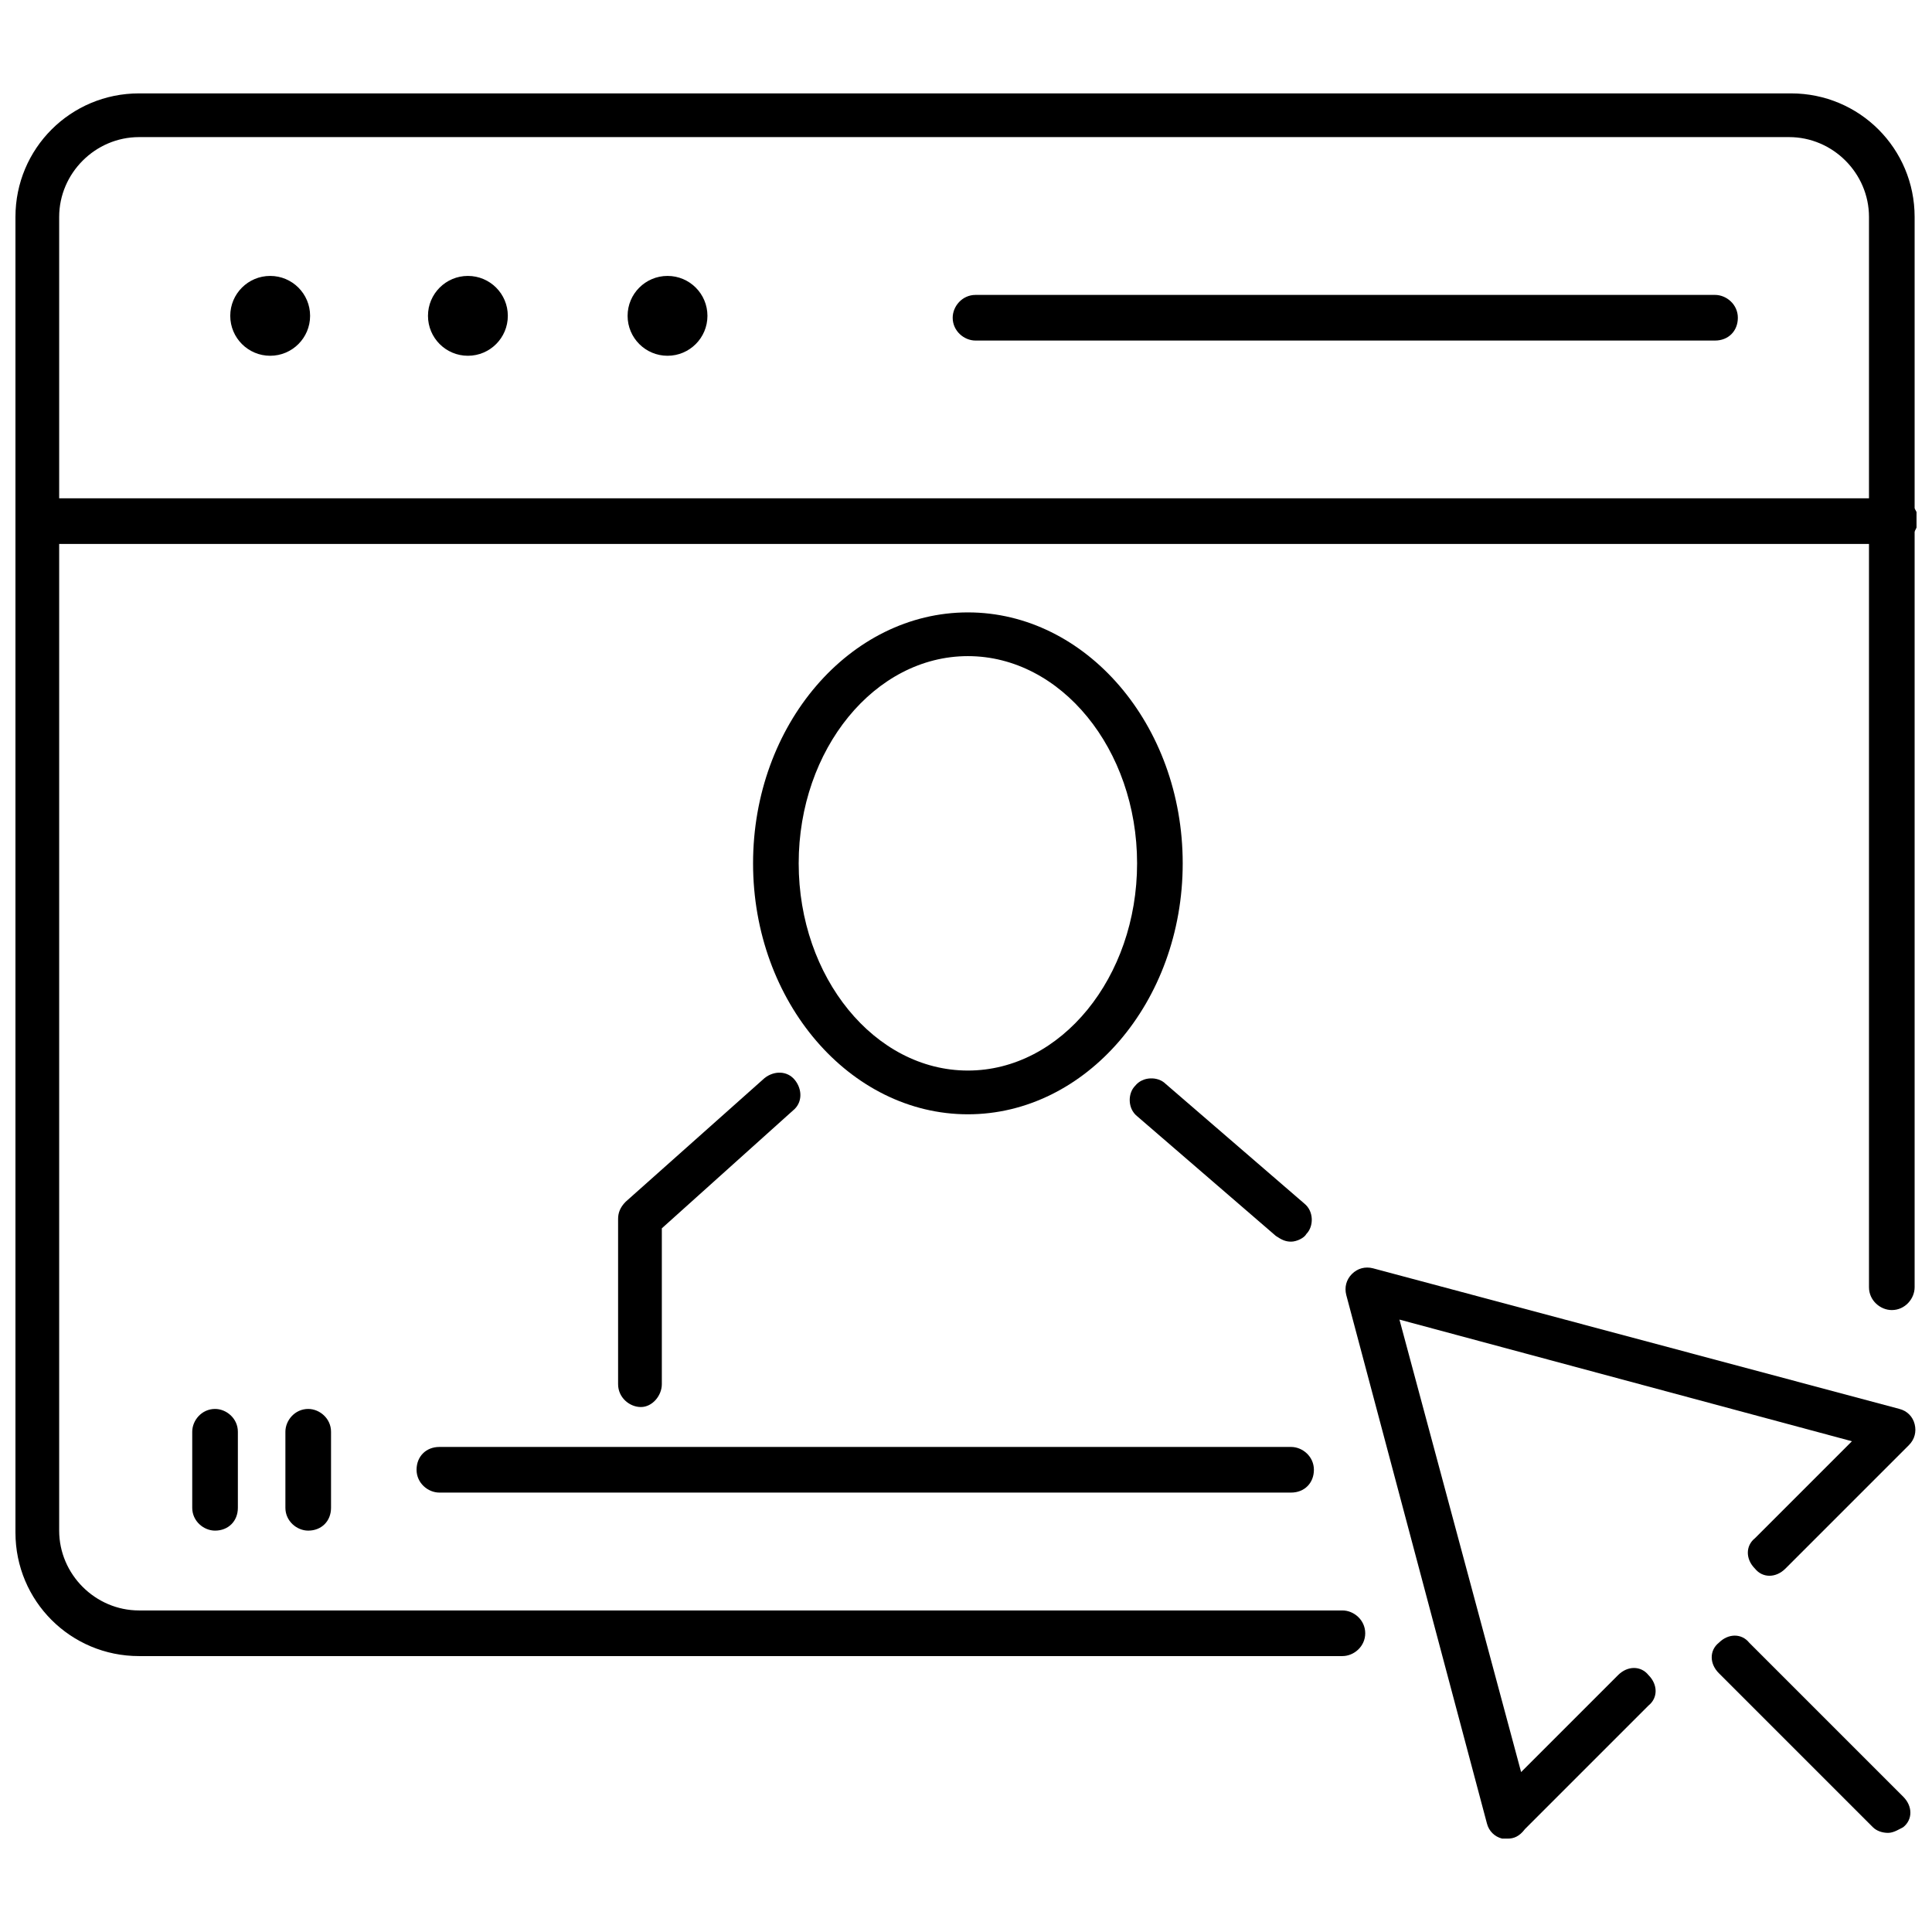
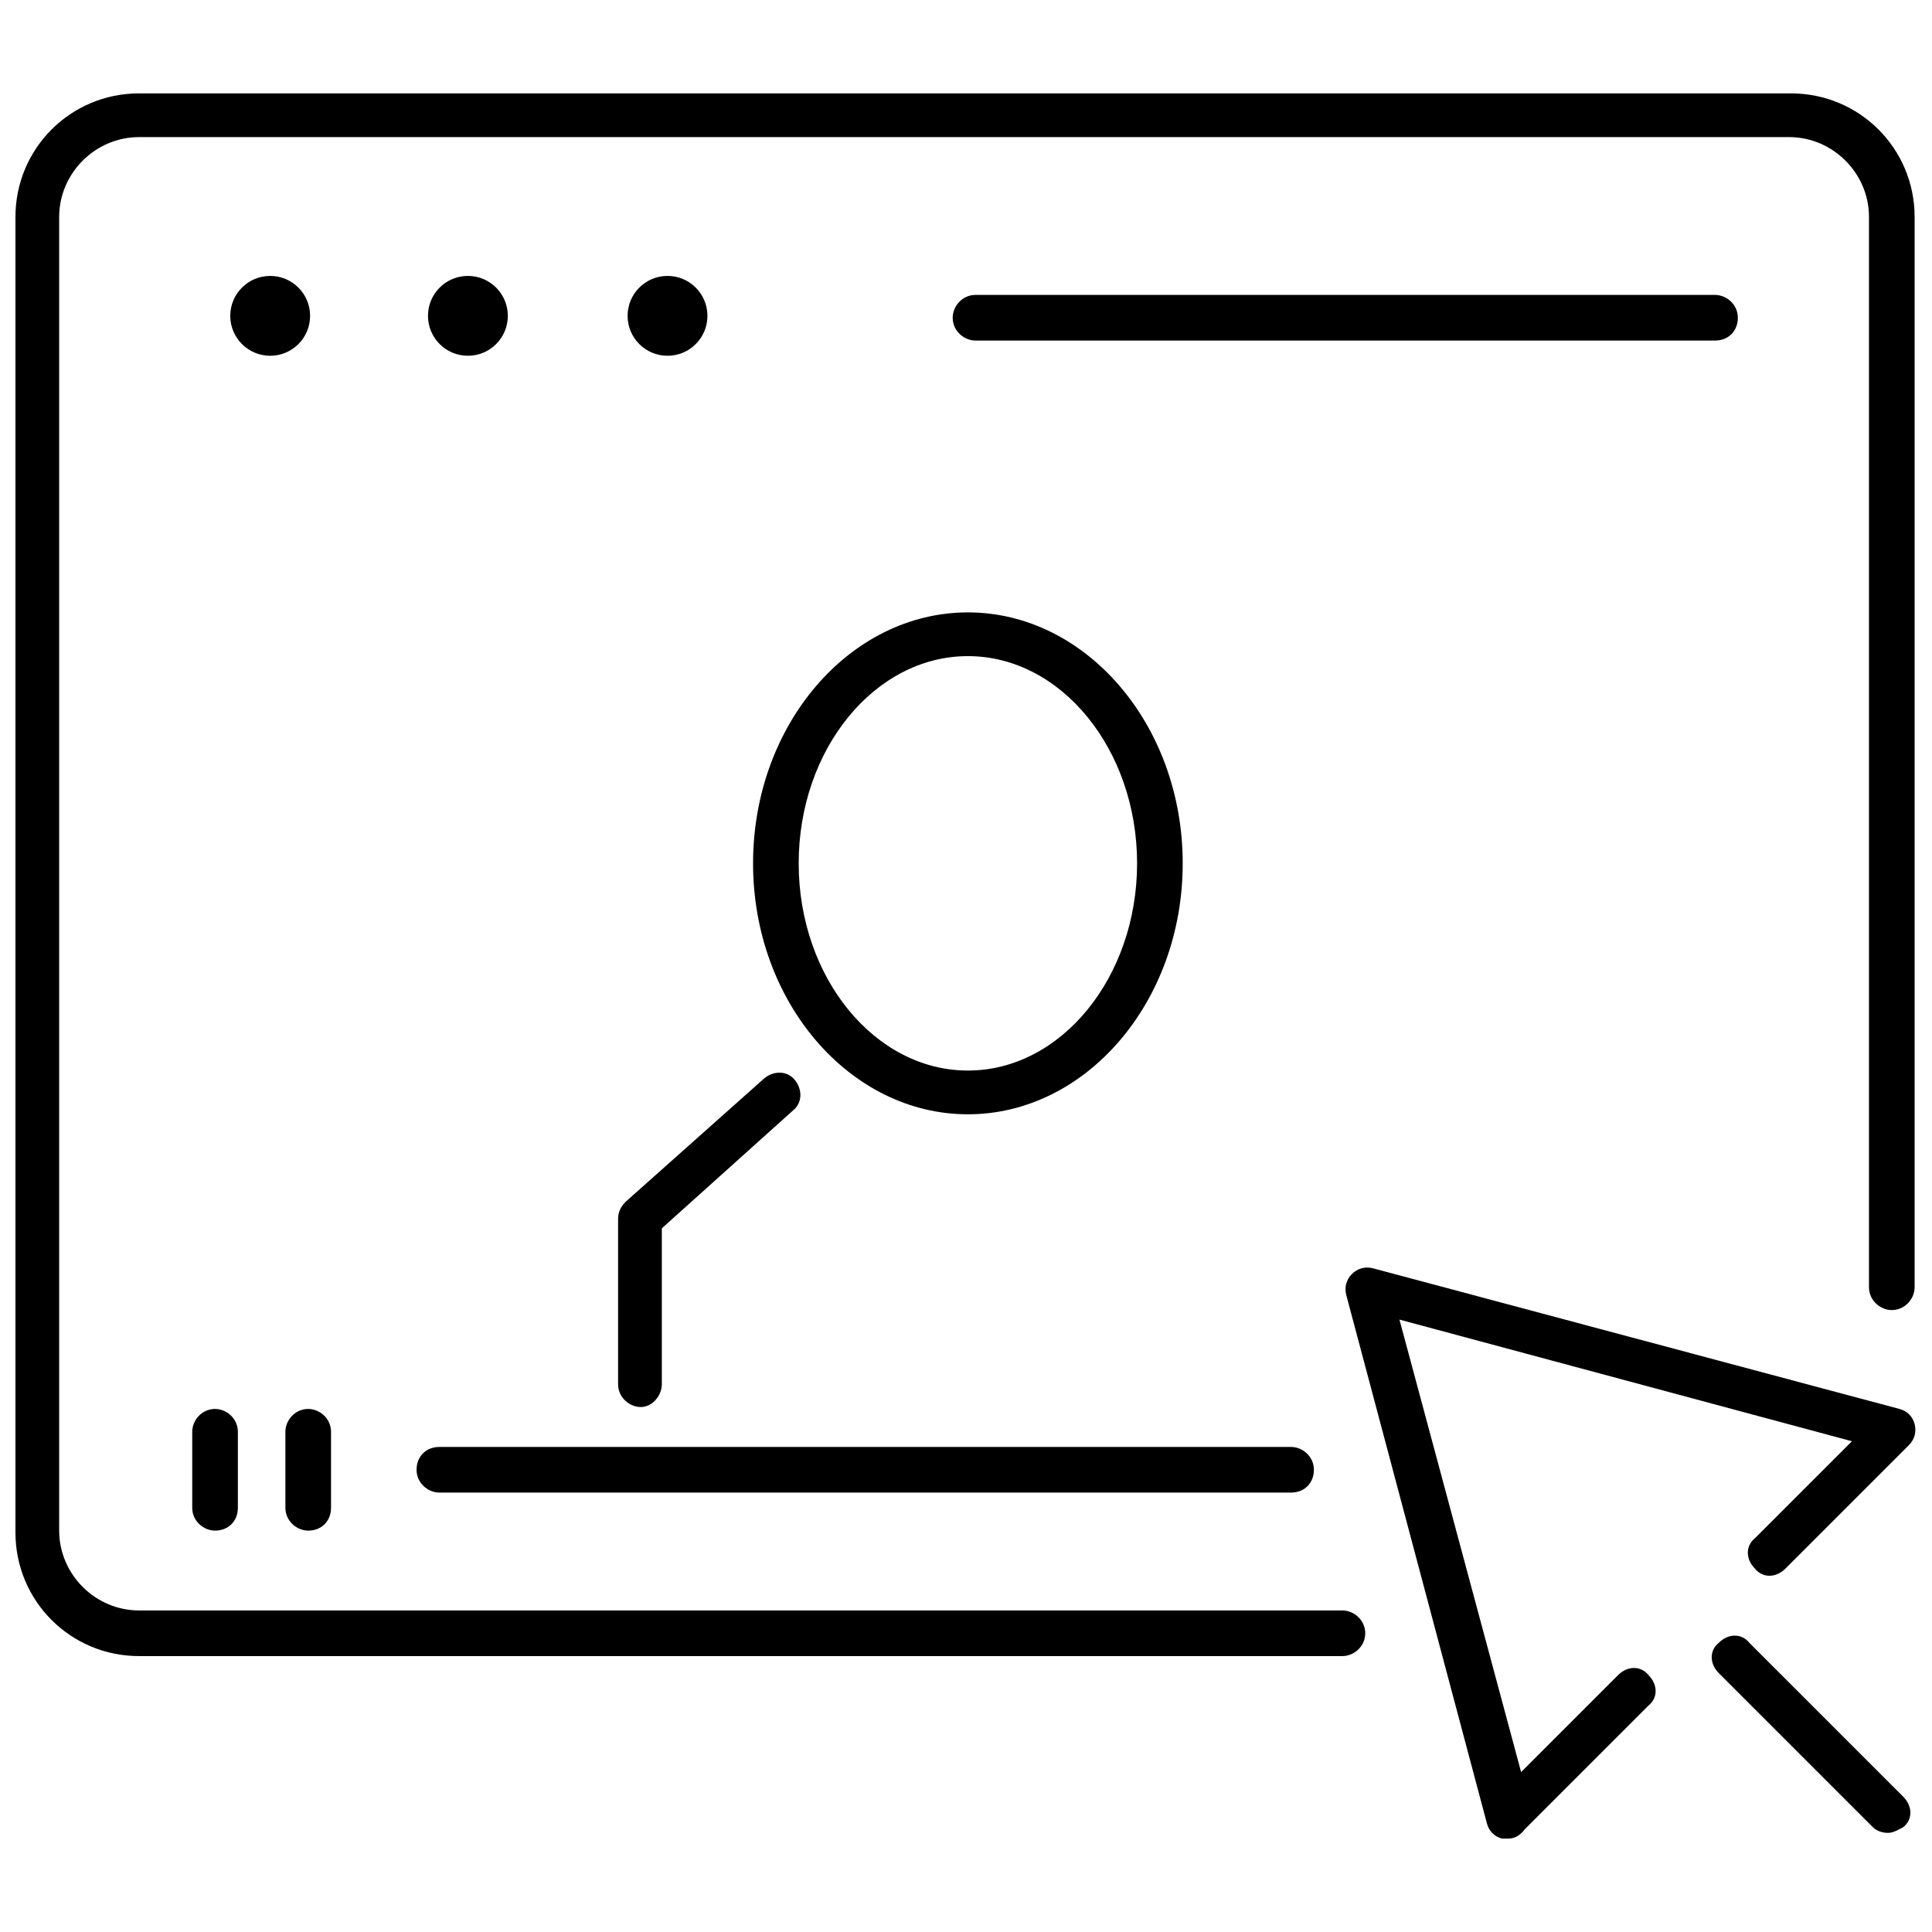
<svg xmlns="http://www.w3.org/2000/svg" width="800px" height="800px" version="1.1" viewBox="144 144 512 512">
  <defs>
    <clipPath id="c">
      <path d="m148.09 168h503.81v415h-503.81z" />
    </clipPath>
    <clipPath id="b">
-       <path d="m148.09 276h503.81v13h-503.81z" />
-     </clipPath>
+       </clipPath>
    <clipPath id="a">
      <path d="m500 479h151.9v153h-151.9z" />
    </clipPath>
  </defs>
  <g clip-path="url(#c)">
    <path d="m499.75 582.88h-318.91c-18.137 0-32.746-14.609-32.746-32.746v-348.64c0-18.137 14.609-32.746 32.746-32.746h437.81c18.137 0 32.746 14.609 32.746 32.746v283.64c0 3.023-2.519 6.047-6.047 6.047-3.023 0-6.047-2.519-6.047-6.047v-283.64c0-11.586-9.574-21.16-21.16-21.16h-437.3c-11.586 0-21.16 9.574-21.16 21.16v348.13c0 11.586 9.574 21.16 21.16 21.16h318.91c3.023 0 6.047 2.519 6.047 6.047 0 3.527-3.019 6.047-6.043 6.047z" />
  </g>
  <path d="m226.18 227.7c0 5.844-4.734 10.582-10.578 10.582s-10.582-4.738-10.582-10.582 4.738-10.578 10.582-10.578 10.578 4.734 10.578 10.578" />
  <path d="m278.58 227.7c0 5.844-4.738 10.582-10.582 10.582s-10.578-4.738-10.578-10.582 4.734-10.578 10.578-10.578 10.582 4.734 10.582 10.578" />
  <path d="m331.48 227.7c0 5.844-4.738 10.582-10.578 10.582-5.844 0-10.582-4.738-10.582-10.582s4.738-10.578 10.582-10.578c5.84 0 10.578 4.734 10.578 10.578" />
  <g clip-path="url(#b)">
    <path d="m645.86 288.15h-491.72c-3.023 0-6.047-2.519-6.047-6.047 0-3.023 2.519-6.047 6.047-6.047h492.22c3.023 0 6.047 2.519 6.047 6.047-0.508 3.023-3.027 6.047-6.551 6.047z" />
  </g>
  <path d="m598.5 234.25h-195.98c-3.023 0-6.047-2.519-6.047-6.047 0-3.023 2.519-6.047 6.047-6.047h195.98c3.023 0 6.047 2.519 6.047 6.047 0.004 3.527-2.516 6.047-6.043 6.047z" />
  <path d="m200.99 549.63c-3.023 0-6.047-2.519-6.047-6.047v-20.152c0-3.023 2.519-6.047 6.047-6.047 3.023 0 6.047 2.519 6.047 6.047v20.152c0 3.527-2.519 6.047-6.047 6.047z" />
  <path d="m225.68 549.63c-3.023 0-6.047-2.519-6.047-6.047v-20.152c0-3.023 2.519-6.047 6.047-6.047 3.023 0 6.047 2.519 6.047 6.047v20.152c0 3.527-2.519 6.047-6.047 6.047z" />
  <path d="m486.15 539.55h-225.71c-3.023 0-6.047-2.519-6.047-6.047 0-3.527 2.519-6.047 6.047-6.047h225.71c3.023 0 6.047 2.519 6.047 6.047 0 3.527-2.519 6.047-6.047 6.047z" />
  <g clip-path="url(#a)">
    <path d="m543.59 631.25h-1.512c-2.016-0.504-3.527-2.016-4.031-4.031l-37.281-140.06c-0.504-2.016 0-4.031 1.512-5.543 1.512-1.512 3.527-2.016 5.543-1.512l139.55 37.281c2.016 0.504 3.527 2.016 4.031 4.031 0.504 2.016 0 4.031-1.512 5.543l-32.746 32.746c-2.519 2.519-6.047 2.519-8.062 0-2.519-2.519-2.519-6.047 0-8.062l25.695-25.695-119.91-32.242 32.242 119.91 25.695-25.695c2.519-2.519 6.047-2.519 8.062 0 2.519 2.519 2.519 6.047 0 8.062l-32.746 32.746c-1.52 2.019-3.031 2.523-4.539 2.523z" />
  </g>
  <path d="m644.35 629.73c-1.512 0-3.023-0.504-4.031-1.512l-40.809-40.809c-2.519-2.519-2.519-6.047 0-8.062 2.519-2.519 6.047-2.519 8.062 0l40.809 40.809c2.519 2.519 2.519 6.047 0 8.062-1.012 0.504-2.519 1.512-4.031 1.512z" />
-   <path d="m486.15 473.05c-1.512 0-2.519-0.504-4.031-1.512l-36.777-31.738c-2.519-2.016-2.519-6.047-0.504-8.062 2.016-2.519 6.047-2.519 8.062-0.504l36.777 31.738c2.519 2.016 2.519 6.047 0.504 8.062-0.504 1.008-2.519 2.016-4.031 2.016z" />
  <path d="m313.85 516.88c-3.023 0-6.047-2.519-6.047-6.047v-43.832c0-1.512 0.504-3.023 2.016-4.535l36.777-32.746c2.519-2.016 6.047-2.016 8.062 0.504 2.016 2.519 2.016 6.047-0.504 8.062l-34.762 31.234v41.312c0 3.023-2.519 6.047-5.543 6.047z" />
  <path d="m400.5 439.3c-31.234 0-56.93-29.727-56.93-66.504 0-36.777 25.695-66.504 56.93-66.504s56.93 29.727 56.93 66.504c0 36.777-25.695 66.504-56.93 66.504zm0-121.42c-24.688 0-44.84 24.688-44.84 54.914 0 30.23 20.152 54.914 44.84 54.914s44.84-24.688 44.84-54.914c-0.004-30.23-20.156-54.914-44.84-54.914z" />
</svg>